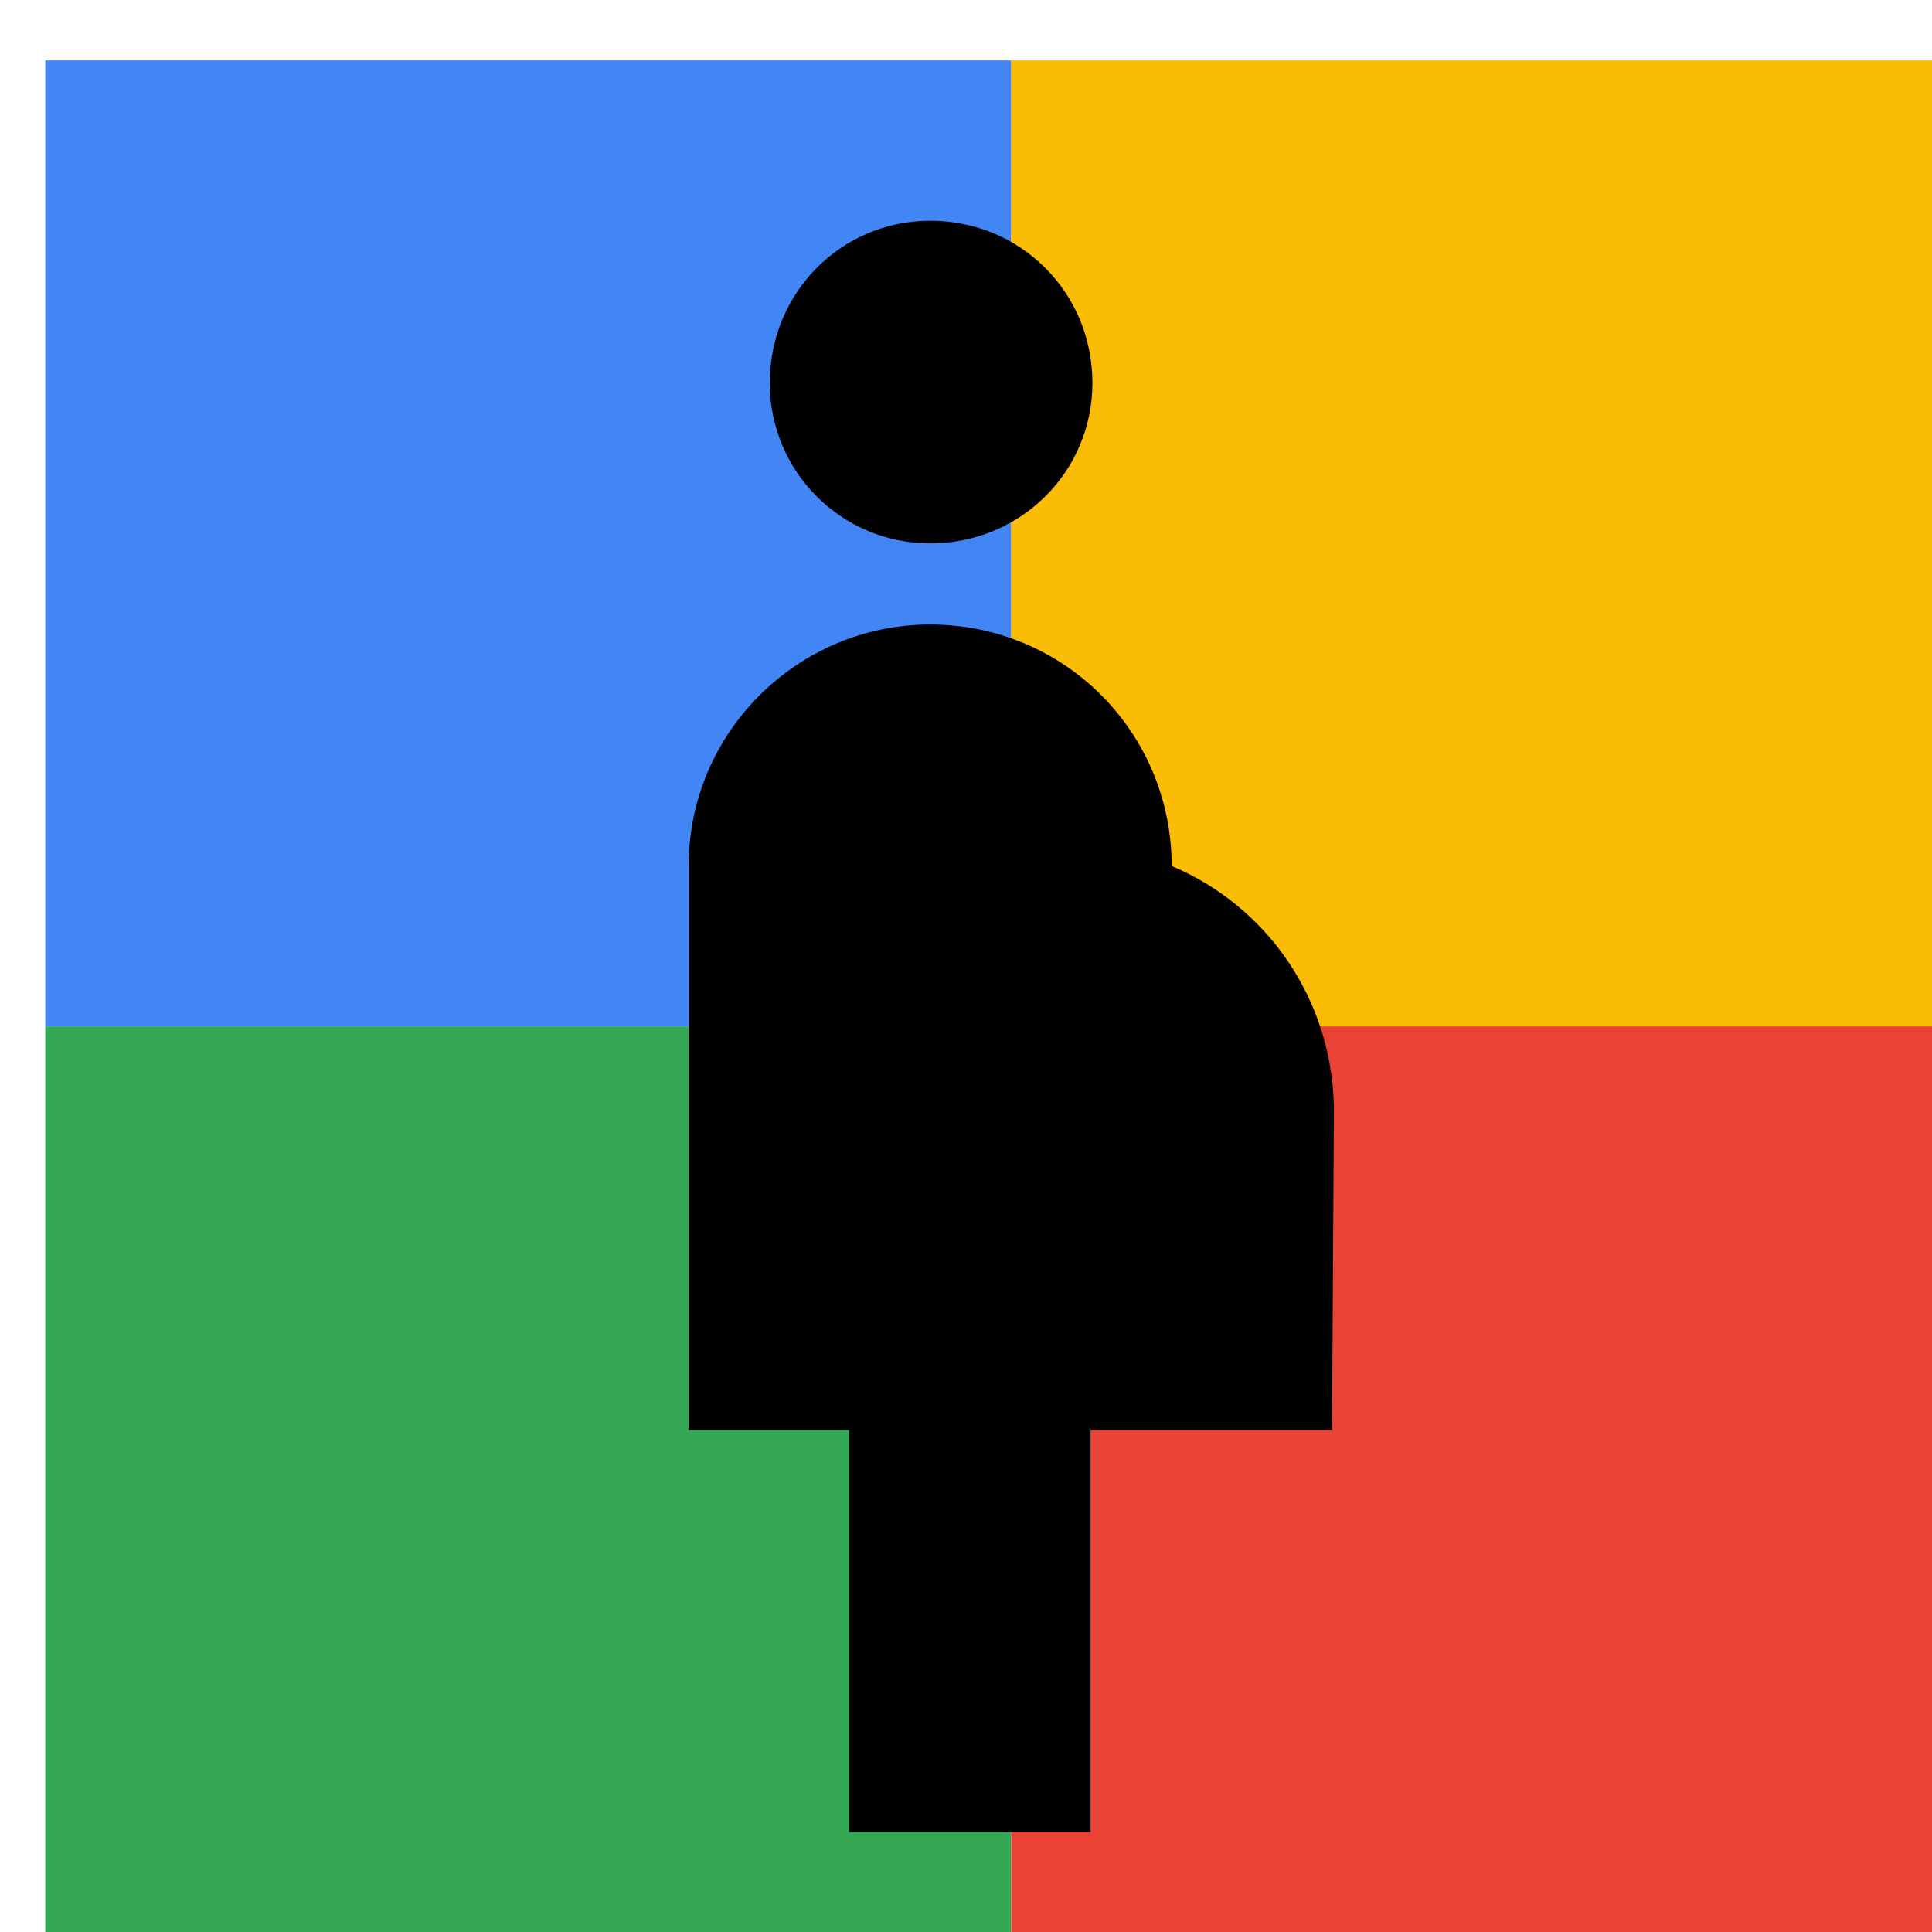
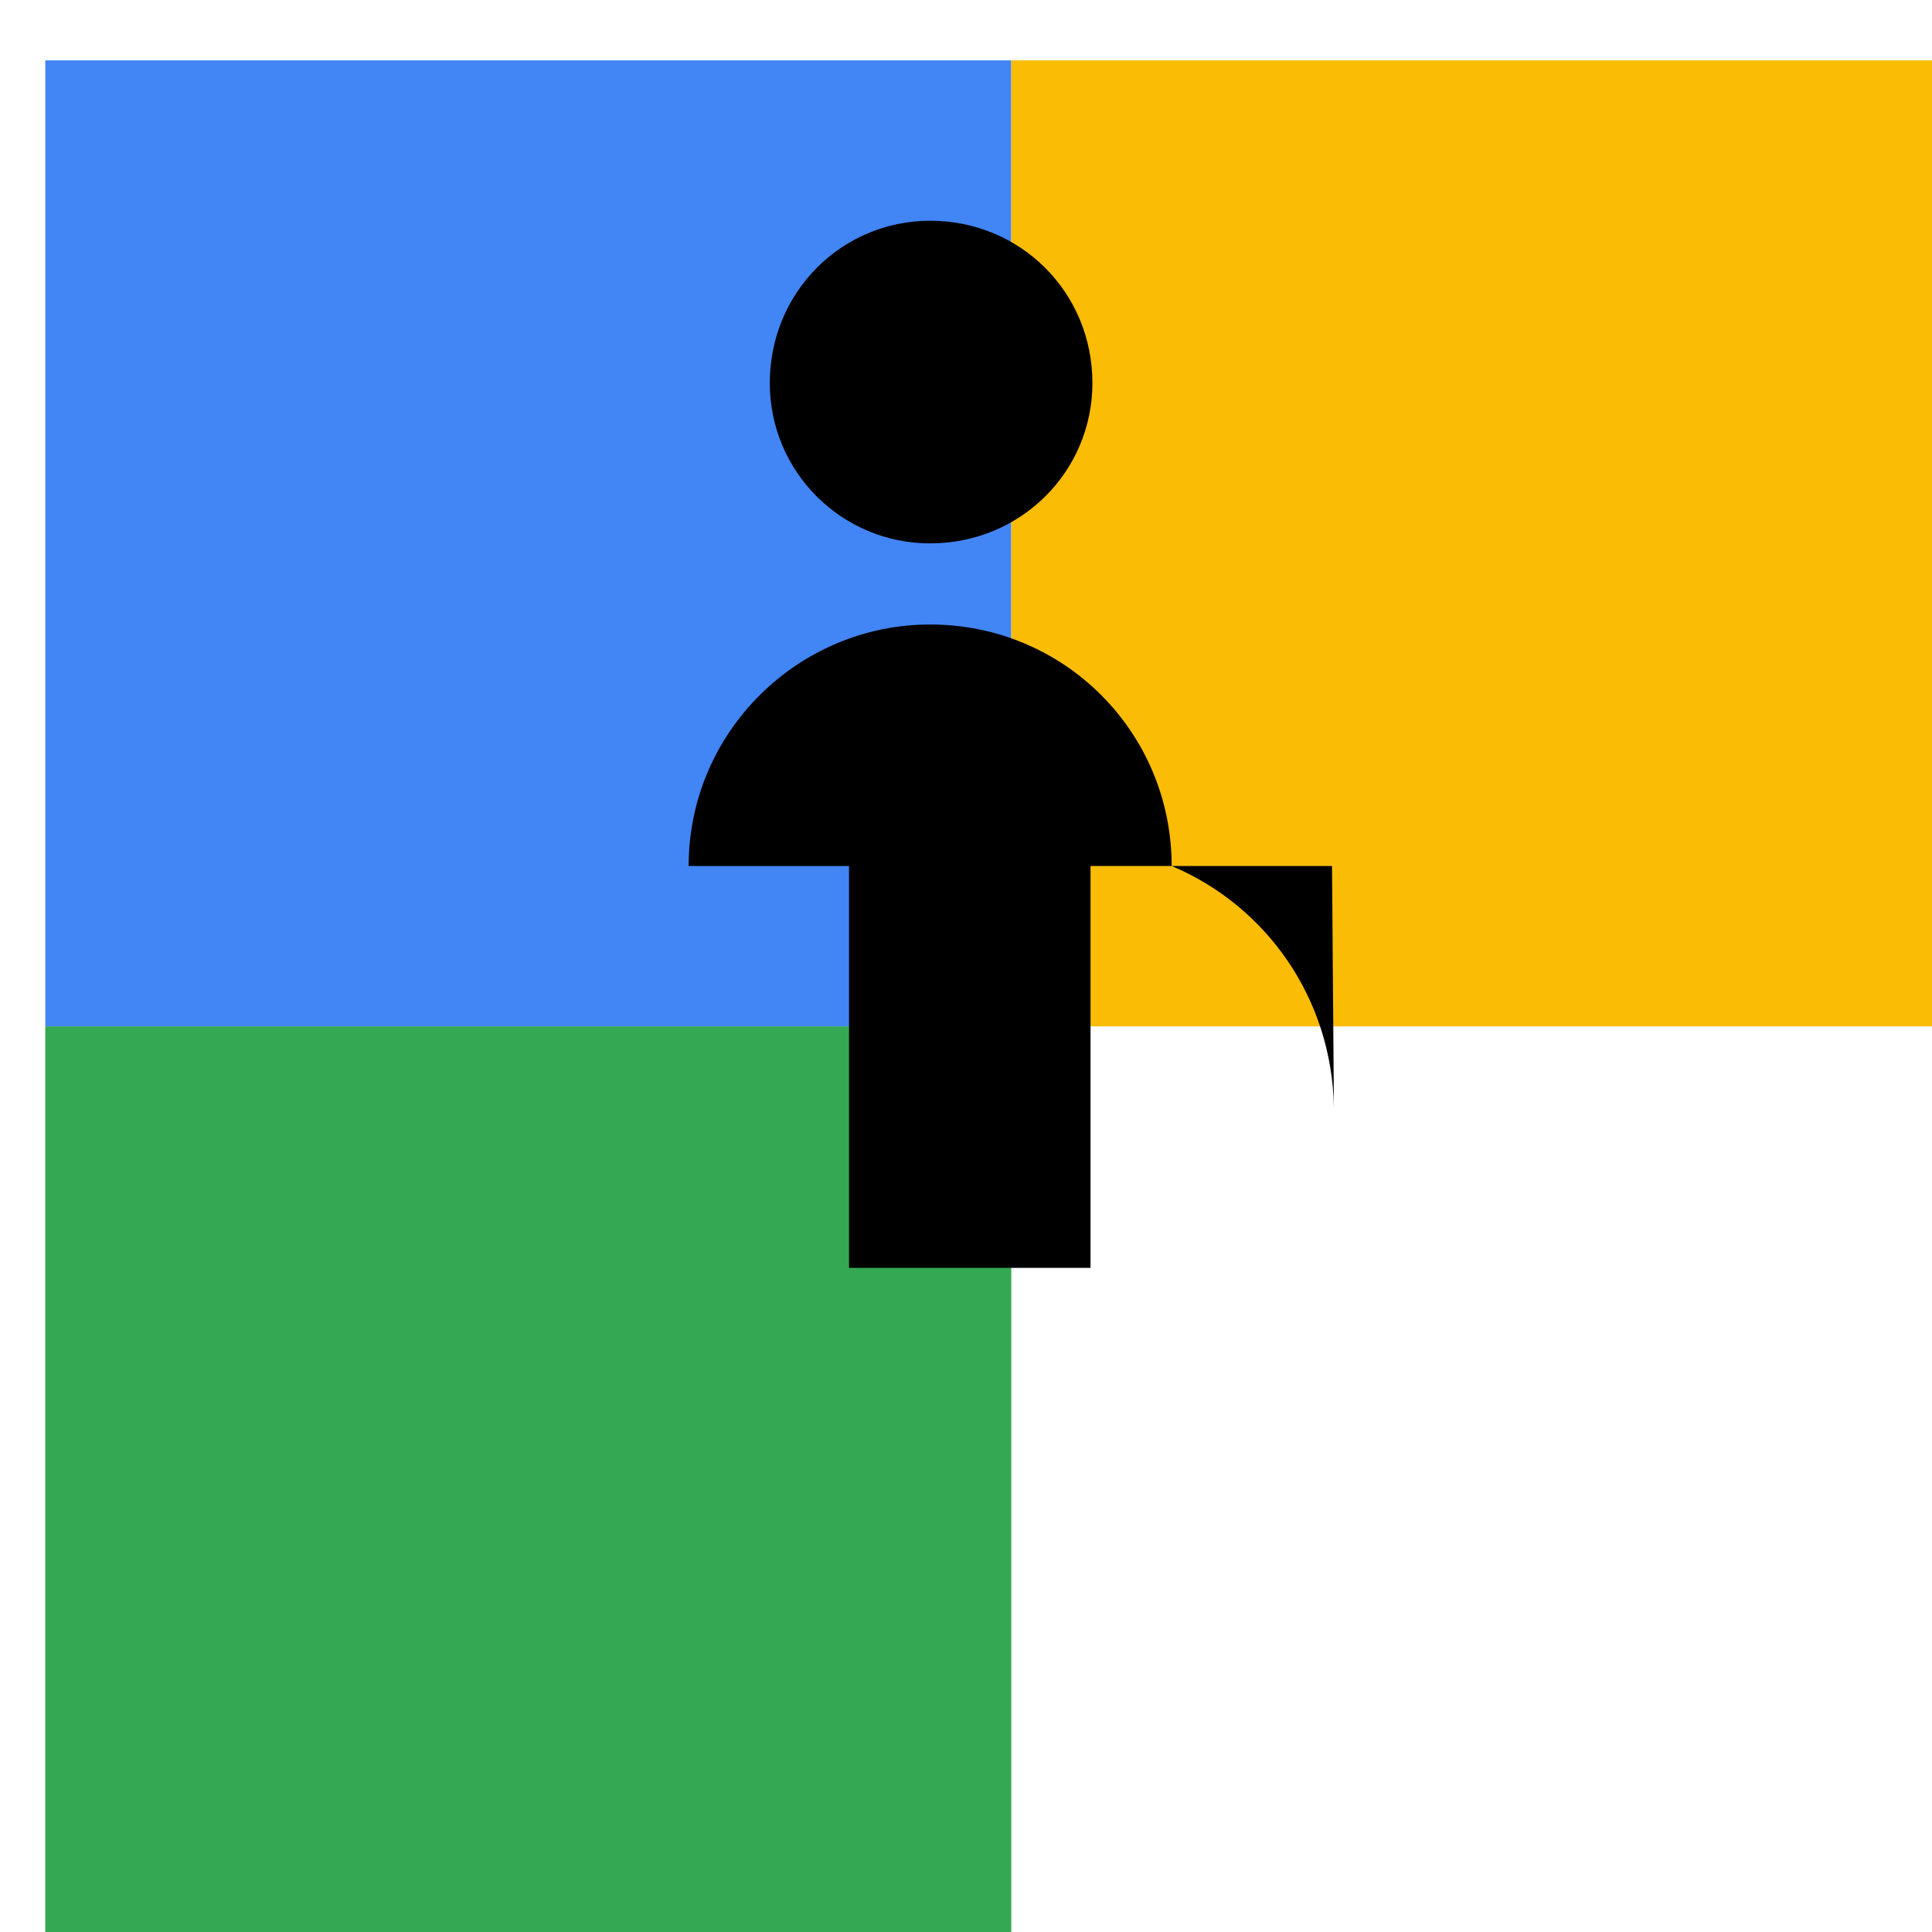
<svg xmlns="http://www.w3.org/2000/svg" viewBox="0 0 1024 1024">
  <defs>
    <filter id="f1" x="0" y="0" width="200%" height="200%">
      <feOffset result="offOut" in="SourceAlpha" dx="24" dy="32" />
      <feGaussianBlur result="blurOut" in="offOut" stdDeviation="16" />
      <feBlend in="SourceGraphic" in2="blurOut" mode="normal" />
    </filter>
    <g id="base">
      <rect x="0" y="0" width="512" height="512" fill="#4285F4" />
      <rect x="0" y="512" width="512" height="512" fill="#34A853" />
      <rect x="512" y="0" width="512" height="512" fill="#FBBC05" />
-       <rect x="512" y="512" width="512" height="512" fill="#EA4335" />
    </g>
    <g id="asset247" desc="Material Icons (Apache 2.0)/UI Actions/pregnant woman">
-       <path d="M384 171 C384 123 422 85 469 85 517 85 555 123 555 171 555 218 517 256 469 256 422 256 384 218 384 171 Zm299 384 C682 497 647 448 597 427 597 356 540 299 469 299 399 299 341 356 341 427 v299 h85 v213 h128 v-213 h128 z" />
+       <path d="M384 171 C384 123 422 85 469 85 517 85 555 123 555 171 555 218 517 256 469 256 422 256 384 218 384 171 Zm299 384 C682 497 647 448 597 427 597 356 540 299 469 299 399 299 341 356 341 427 h85 v213 h128 v-213 h128 z" />
    </g>
  </defs>
  <g filter="url(#f1)">
    <use href="#base" />
    <use href="#asset247" fill="black" />
  </g>
</svg>